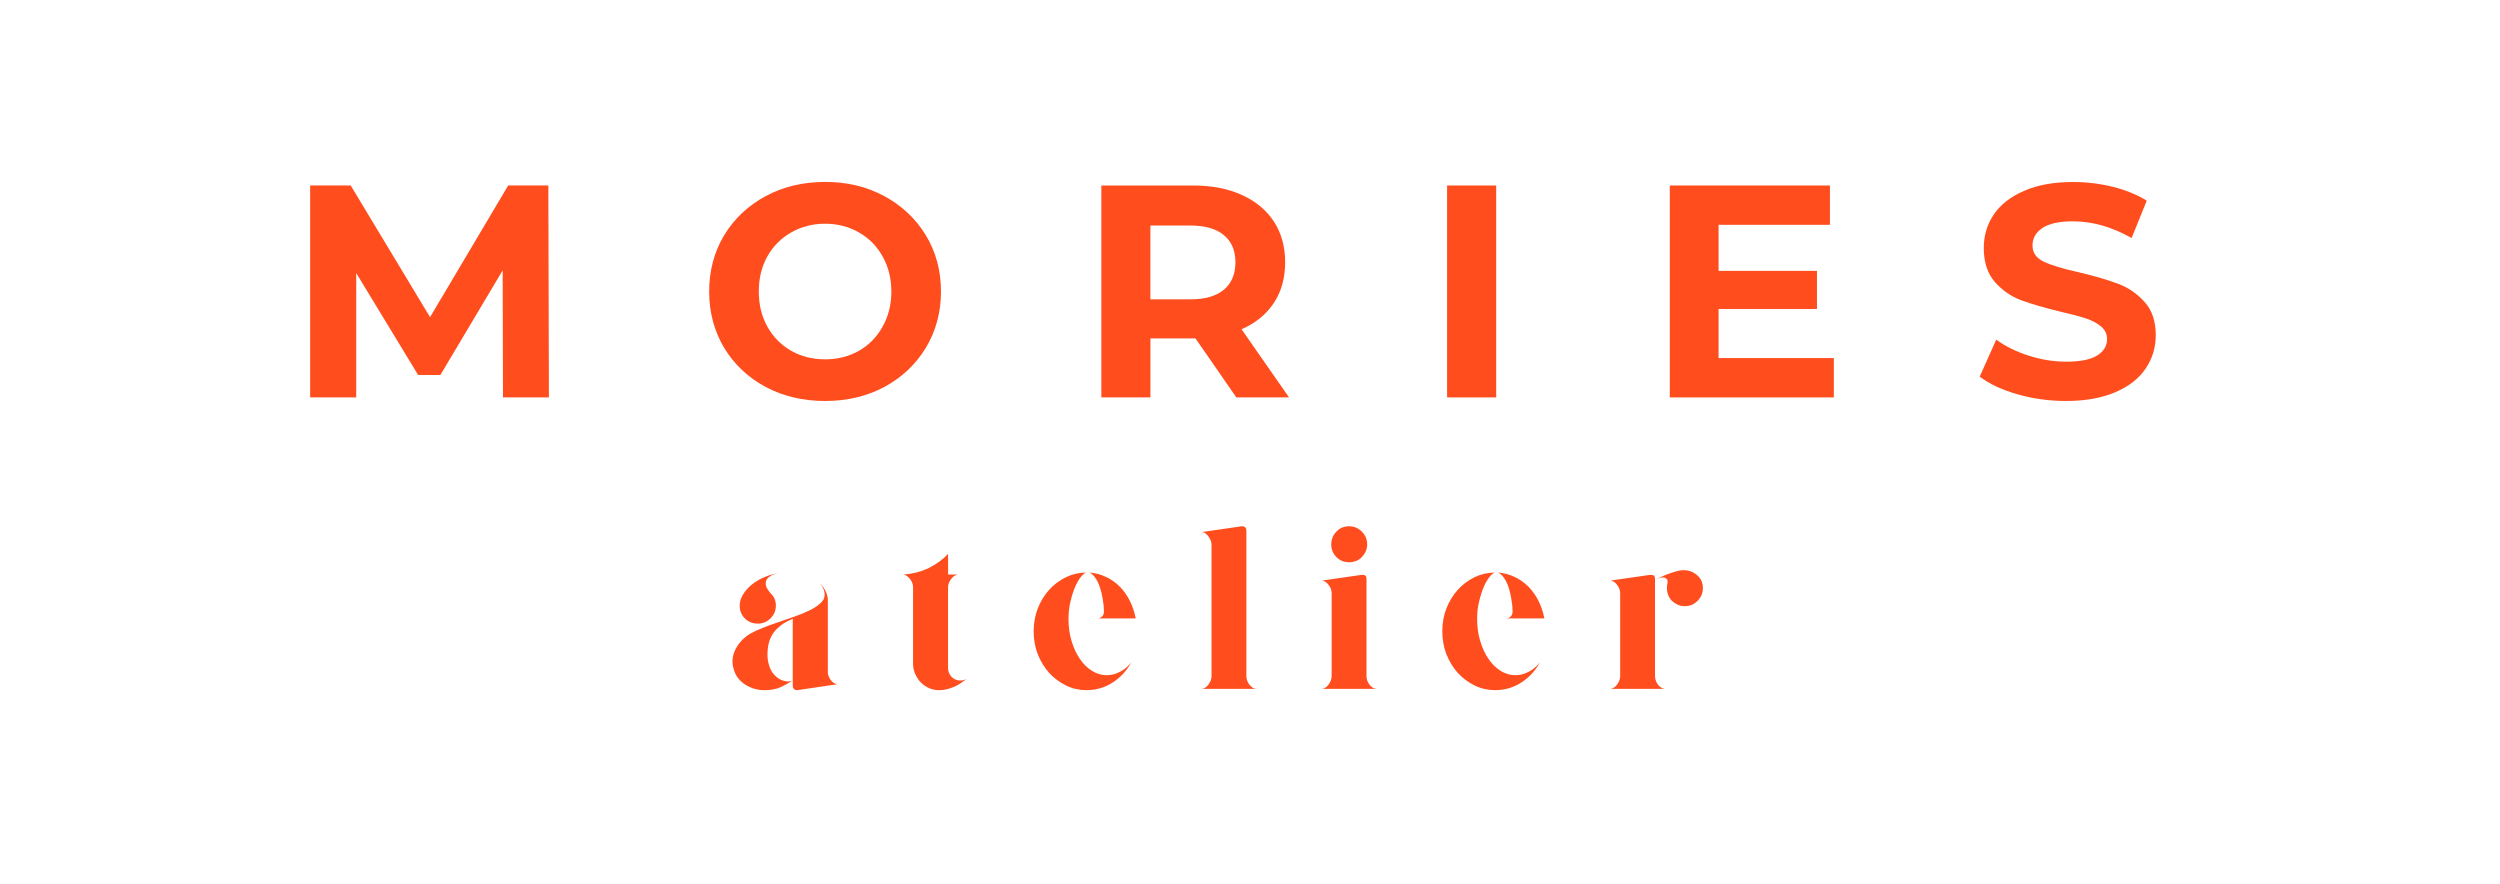
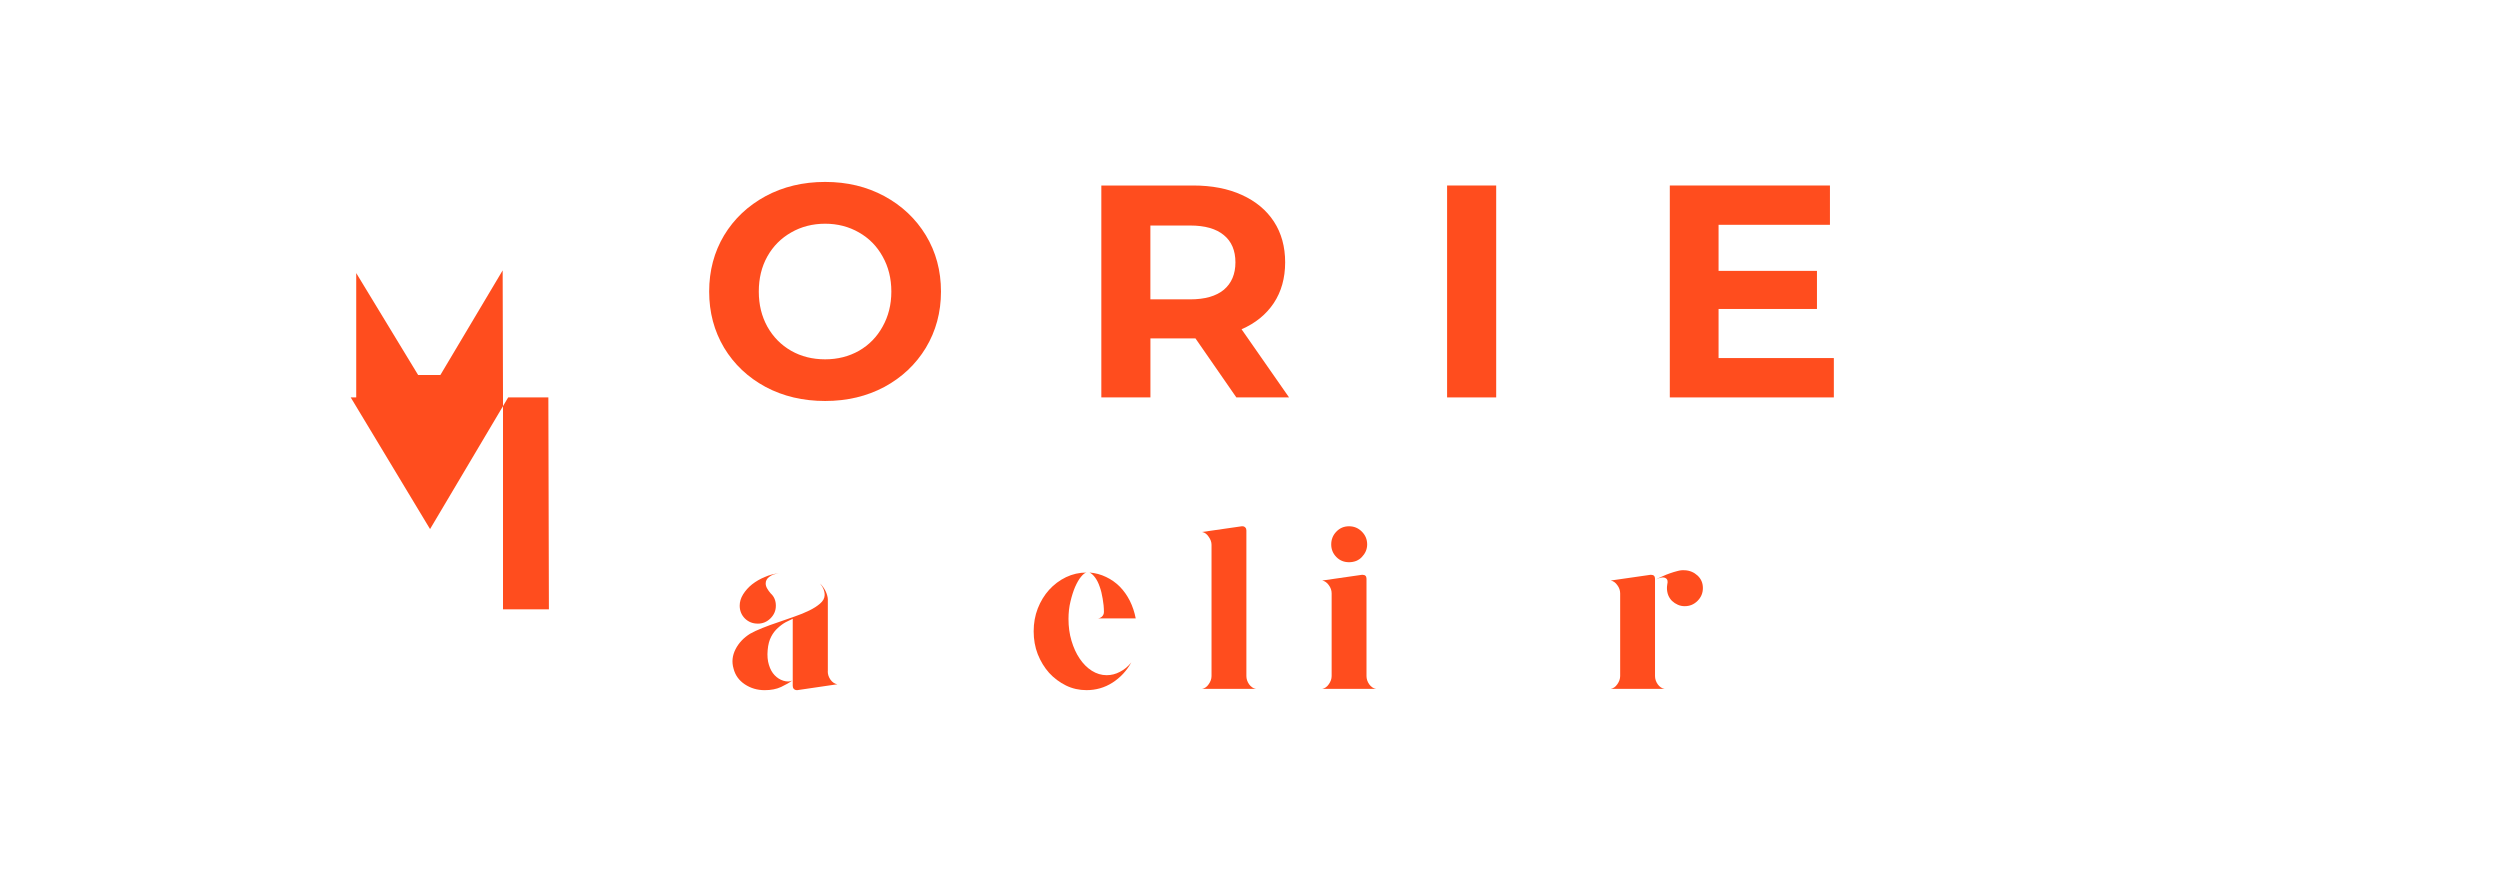
<svg xmlns="http://www.w3.org/2000/svg" id="Ebene_1" viewBox="0 0 595.28 210.61">
  <defs>
    <style>.cls-1{fill:#ff4d1e;stroke-width:0px;}</style>
  </defs>
-   <path class="cls-1" d="M119.77,94.63l-.08-30.25-14.83,24.91h-5.3l-14.74-24.27v29.61h-10.97v-50.46h9.66l18.89,31.35,18.6-31.35h9.57l.13,50.46h-10.93Z" />
+   <path class="cls-1" d="M119.77,94.63l-.08-30.25-14.83,24.91h-5.3l-14.74-24.27v29.61h-10.97h9.66l18.89,31.35,18.6-31.35h9.57l.13,50.46h-10.93Z" />
  <path class="cls-1" d="M196.48,95.48c-5.25,0-9.99-1.11-14.19-3.35-4.18-2.26-7.48-5.36-9.87-9.32-2.37-3.98-3.56-8.44-3.56-13.39s1.19-9.43,3.56-13.39c2.39-3.95,5.69-7.05,9.87-9.32,4.2-2.26,8.94-3.39,14.19-3.39s9.92,1.13,14.11,3.39c4.17,2.27,7.47,5.37,9.87,9.32,2.39,3.96,3.6,8.42,3.6,13.39s-1.21,9.4-3.6,13.39c-2.4,3.96-5.7,7.06-9.87,9.32-4.18,2.23-8.89,3.35-14.11,3.35ZM196.48,85.56c2.97,0,5.65-.68,8.05-2.03,2.39-1.38,4.28-3.3,5.63-5.76,1.38-2.46,2.08-5.23,2.08-8.35s-.7-5.91-2.08-8.35c-1.36-2.46-3.24-4.36-5.63-5.72-2.4-1.38-5.08-2.08-8.05-2.08s-5.7.7-8.09,2.08c-2.4,1.36-4.3,3.26-5.68,5.72-1.36,2.44-2.03,5.21-2.03,8.35s.68,5.89,2.03,8.35c1.38,2.46,3.27,4.38,5.68,5.76,2.39,1.36,5.09,2.03,8.09,2.03Z" />
  <path class="cls-1" d="M294.39,94.63l-9.74-14.06h-10.72v14.06h-11.69v-50.46h21.86c4.46,0,8.32.75,11.61,2.25,3.3,1.5,5.85,3.62,7.63,6.35,1.78,2.74,2.67,5.97,2.67,9.7s-.91,6.99-2.71,9.7c-1.81,2.71-4.36,4.79-7.67,6.23l11.31,16.23h-12.54ZM294.17,62.47c0-2.82-.92-4.98-2.75-6.48-1.84-1.53-4.51-2.29-8.01-2.29h-9.49v17.58h9.49c3.5,0,6.16-.76,8.01-2.29,1.83-1.55,2.75-3.73,2.75-6.52Z" />
  <path class="cls-1" d="M344.57,44.17h11.69v50.46h-11.69v-50.46Z" />
  <path class="cls-1" d="M436.66,85.27v9.36h-39.06v-50.46h38.13v9.36h-26.52v10.97h23.43v9.07h-23.43v11.69h27.45Z" />
-   <path class="cls-1" d="M491.9,95.48c-3.98,0-7.84-.54-11.57-1.61-3.71-1.07-6.68-2.47-8.94-4.19l3.94-8.81c2.17,1.59,4.74,2.86,7.71,3.81,2.99.96,5.97,1.44,8.94,1.44,3.3,0,5.74-.48,7.33-1.44,1.61-.98,2.41-2.3,2.41-3.94,0-1.21-.49-2.21-1.44-3.01-.93-.78-2.14-1.42-3.6-1.91-1.44-.48-3.42-1-5.93-1.57-3.84-.93-6.99-1.84-9.45-2.75-2.44-.9-4.53-2.35-6.31-4.36-1.76-2.03-2.63-4.72-2.63-8.09,0-2.93.78-5.59,2.37-7.96,1.61-2.37,4-4.25,7.2-5.63,3.19-1.41,7.09-2.12,11.69-2.12,3.22,0,6.37.38,9.45,1.14,3.07.76,5.77,1.86,8.09,3.3l-3.6,8.9c-4.66-2.65-9.32-3.98-13.98-3.98-3.28,0-5.71.54-7.29,1.61-1.56,1.05-2.33,2.44-2.33,4.15s.9,3.01,2.71,3.86c1.8.85,4.55,1.68,8.26,2.5,3.83.91,6.97,1.82,9.4,2.75,2.46.91,4.55,2.35,6.31,4.32,1.78,1.95,2.67,4.61,2.67,7.96,0,2.88-.8,5.53-2.41,7.92-1.61,2.37-4.02,4.26-7.24,5.63-3.22,1.38-7.15,2.08-11.78,2.08Z" />
  <path class="cls-1" d="M180.41,148.49c-1.19,0-2.2-.4-3.05-1.23-.83-.85-1.23-1.86-1.23-3.05,0-.9.26-1.79.8-2.67.56-.9,1.28-1.71,2.16-2.41.9-.7,1.91-1.28,3.01-1.74,1.1-.48,2.21-.77,3.35-.89-1.02.15-1.8.44-2.33.89-.54.42-.8.93-.8,1.53,0,.4.11.79.34,1.19.22.4.51.79.85,1.19.82.74,1.23,1.72,1.23,2.92s-.44,2.2-1.31,3.05c-.85.83-1.85,1.23-3.01,1.23ZM197.1,159.88c0,.68.21,1.33.64,1.95.44.62,1,1,1.65,1.1l-9.53,1.4h-.13c-.29,0-.53-.11-.72-.3-.17-.19-.25-.43-.25-.72v-15.97c-.46.2-1.01.47-1.65.8-.62.34-1.25.79-1.86,1.36-.62.54-1.17,1.23-1.61,2.08-.46.85-.74,1.93-.85,3.22-.12,1.33-.02,2.5.3,3.52.31,1.02.76,1.84,1.36,2.46.59.62,1.28,1.06,2.08,1.31.82.25,1.53.24,2.12-.04-.66.49-1.55,1-2.67,1.53-1.1.51-2.4.76-3.9.76-1.76,0-3.34-.47-4.74-1.4-1.39-.93-2.28-2.17-2.67-3.73-.46-1.58-.3-3.11.47-4.62.76-1.49,1.92-2.72,3.47-3.69.78-.44,1.76-.9,2.92-1.36,1.19-.48,2.43-.93,3.73-1.36,1.29-.44,2.59-.9,3.9-1.36,1.29-.44,2.47-.93,3.52-1.44,1.04-.51,1.91-1.06,2.58-1.65.7-.59,1.07-1.25,1.1-1.99.02-.44-.06-.91-.25-1.4-.2-.51-.49-.97-.85-1.4.98.96,1.59,2.08,1.82,3.35.02.15.04.29.04.42v17.16Z" />
-   <path class="cls-1" d="M225.74,140.01v19.02c0,.85.28,1.57.85,2.16.59.57,1.29.85,2.12.85.53,0,1.04-.14,1.53-.42-.34.25-.74.54-1.19.85-.42.32-.92.61-1.48.89-.54.25-1.14.49-1.82.68-.66.19-1.38.3-2.16.3-.85,0-1.65-.17-2.41-.51-.74-.34-1.39-.78-1.95-1.36-.54-.56-.97-1.23-1.31-1.99s-.51-1.57-.51-2.41v-18.22c0-.65-.21-1.27-.64-1.86-.42-.61-.96-1.02-1.61-1.19,2.09-.14,4.04-.64,5.85-1.48,1.8-.87,3.39-2.01,4.74-3.43v4.91h2.25c-.66.17-1.19.57-1.61,1.19-.42.59-.64,1.22-.64,1.86v.17Z" />
  <path class="cls-1" d="M263.54,160.77c1.07,0,2.12-.26,3.13-.8,1.04-.53,1.95-1.28,2.71-2.25-1.1,2.01-2.61,3.62-4.49,4.83-1.86,1.19-3.93,1.78-6.19,1.78-1.73,0-3.35-.36-4.87-1.1-1.53-.76-2.87-1.76-4.02-3.01-1.13-1.27-2.03-2.75-2.71-4.45-.66-1.69-.97-3.52-.97-5.46s.32-3.73.97-5.42c.68-1.72,1.58-3.2,2.71-4.45,1.15-1.27,2.5-2.27,4.02-3.01,1.53-.73,3.15-1.1,4.87-1.1-.37.06-.8.4-1.31,1.02-.49.59-.95,1.4-1.4,2.41-.42,1-.79,2.15-1.1,3.47-.32,1.3-.47,2.69-.47,4.15,0,1.84.23,3.58.72,5.21.48,1.61,1.12,3.03,1.95,4.24.82,1.22,1.78,2.18,2.88,2.88,1.12.71,2.31,1.06,3.56,1.06ZM262.86,145.77c0-1.1-.11-2.17-.3-3.22-.17-1.07-.41-2.03-.72-2.88-.29-.85-.64-1.55-1.06-2.12-.42-.59-.88-1-1.36-1.23,1.41.12,2.72.47,3.94,1.06,1.21.57,2.3,1.33,3.26,2.29.95.96,1.76,2.1,2.41,3.39.65,1.3,1.11,2.7,1.4,4.19h-9.11c.39,0,.74-.14,1.06-.42.31-.31.47-.66.47-1.06Z" />
  <path class="cls-1" d="M296.78,160.98c0,.68.21,1.33.64,1.95.44.62,1,1,1.65,1.1h-12.84c.61-.11,1.14-.48,1.57-1.1.44-.61.68-1.27.68-1.95v-31.26c0-.65-.23-1.28-.68-1.91-.42-.65-.95-1.03-1.57-1.14l9.45-1.36h.17c.28,0,.51.11.68.3.17.17.25.4.25.68v34.7Z" />
  <path class="cls-1" d="M325.38,160.98c0,.68.21,1.33.64,1.95.44.62,1,1,1.65,1.1h-12.84c.61-.11,1.14-.48,1.57-1.1.44-.61.68-1.27.68-1.95v-19.7c0-.7-.23-1.36-.68-1.95-.42-.61-.95-.98-1.57-1.1l9.45-1.36h.17c.61,0,.93.32.93.93v23.17ZM321.22,133.87c-1.19,0-2.19-.4-3.01-1.23-.83-.85-1.23-1.84-1.23-3.01s.4-2.2,1.23-3.05c.82-.85,1.82-1.27,3.01-1.27s2.2.42,3.05,1.27,1.27,1.86,1.27,3.05c0,.59-.12,1.14-.34,1.65-.23.51-.54.96-.93,1.36-.37.4-.83.71-1.36.93-.54.2-1.1.3-1.69.3Z" />
-   <path class="cls-1" d="M360.84,160.77c1.07,0,2.12-.26,3.13-.8,1.04-.53,1.95-1.28,2.71-2.25-1.1,2.01-2.61,3.62-4.49,4.83-1.86,1.19-3.93,1.78-6.19,1.78-1.73,0-3.35-.36-4.87-1.1-1.53-.76-2.87-1.76-4.02-3.01-1.13-1.27-2.03-2.75-2.71-4.45-.66-1.69-.97-3.52-.97-5.46s.32-3.73.97-5.42c.68-1.72,1.58-3.2,2.71-4.45,1.15-1.27,2.5-2.27,4.02-3.01,1.53-.73,3.15-1.1,4.87-1.1-.37.06-.8.4-1.31,1.02-.49.59-.95,1.4-1.4,2.41-.42,1-.79,2.15-1.1,3.47-.32,1.3-.47,2.69-.47,4.15,0,1.84.23,3.58.72,5.21.48,1.61,1.12,3.03,1.95,4.24.82,1.22,1.78,2.18,2.88,2.88,1.12.71,2.31,1.06,3.56,1.06ZM360.16,145.77c0-1.1-.11-2.17-.3-3.22-.17-1.07-.41-2.03-.72-2.88-.29-.85-.64-1.55-1.06-2.12-.42-.59-.88-1-1.36-1.23,1.41.12,2.72.47,3.94,1.06,1.21.57,2.3,1.33,3.26,2.29.95.96,1.76,2.1,2.41,3.39.65,1.3,1.11,2.7,1.4,4.19h-9.11c.39,0,.74-.14,1.06-.42.31-.31.47-.66.47-1.06Z" />
  <path class="cls-1" d="M401.16,135.78c1.19.06,2.2.49,3.05,1.27.85.79,1.27,1.78,1.27,2.97s-.42,2.2-1.27,3.05-1.86,1.27-3.05,1.27c-.59,0-1.14-.11-1.65-.34-.51-.22-.96-.52-1.36-.89-.4-.39-.71-.86-.93-1.4-.2-.53-.3-1.1-.3-1.69,0-.22.02-.52.08-.89.19-.73.05-1.23-.42-1.48-.49-.28-1.26-.17-2.33.34.48-.25,1.02-.51,1.61-.76.59-.28,1.19-.52,1.78-.72.61-.22,1.23-.4,1.82-.55.61-.17,1.19-.22,1.69-.17ZM394.08,160.98c0,.68.21,1.33.64,1.95.44.62,1,1,1.65,1.1h-12.84c.61-.11,1.14-.48,1.57-1.1.44-.61.68-1.27.68-1.95v-19.7c0-.7-.23-1.36-.68-1.95-.42-.61-.95-.98-1.57-1.1l9.45-1.36h.17c.61,0,.93.32.93.93v23.17Z" />
</svg>